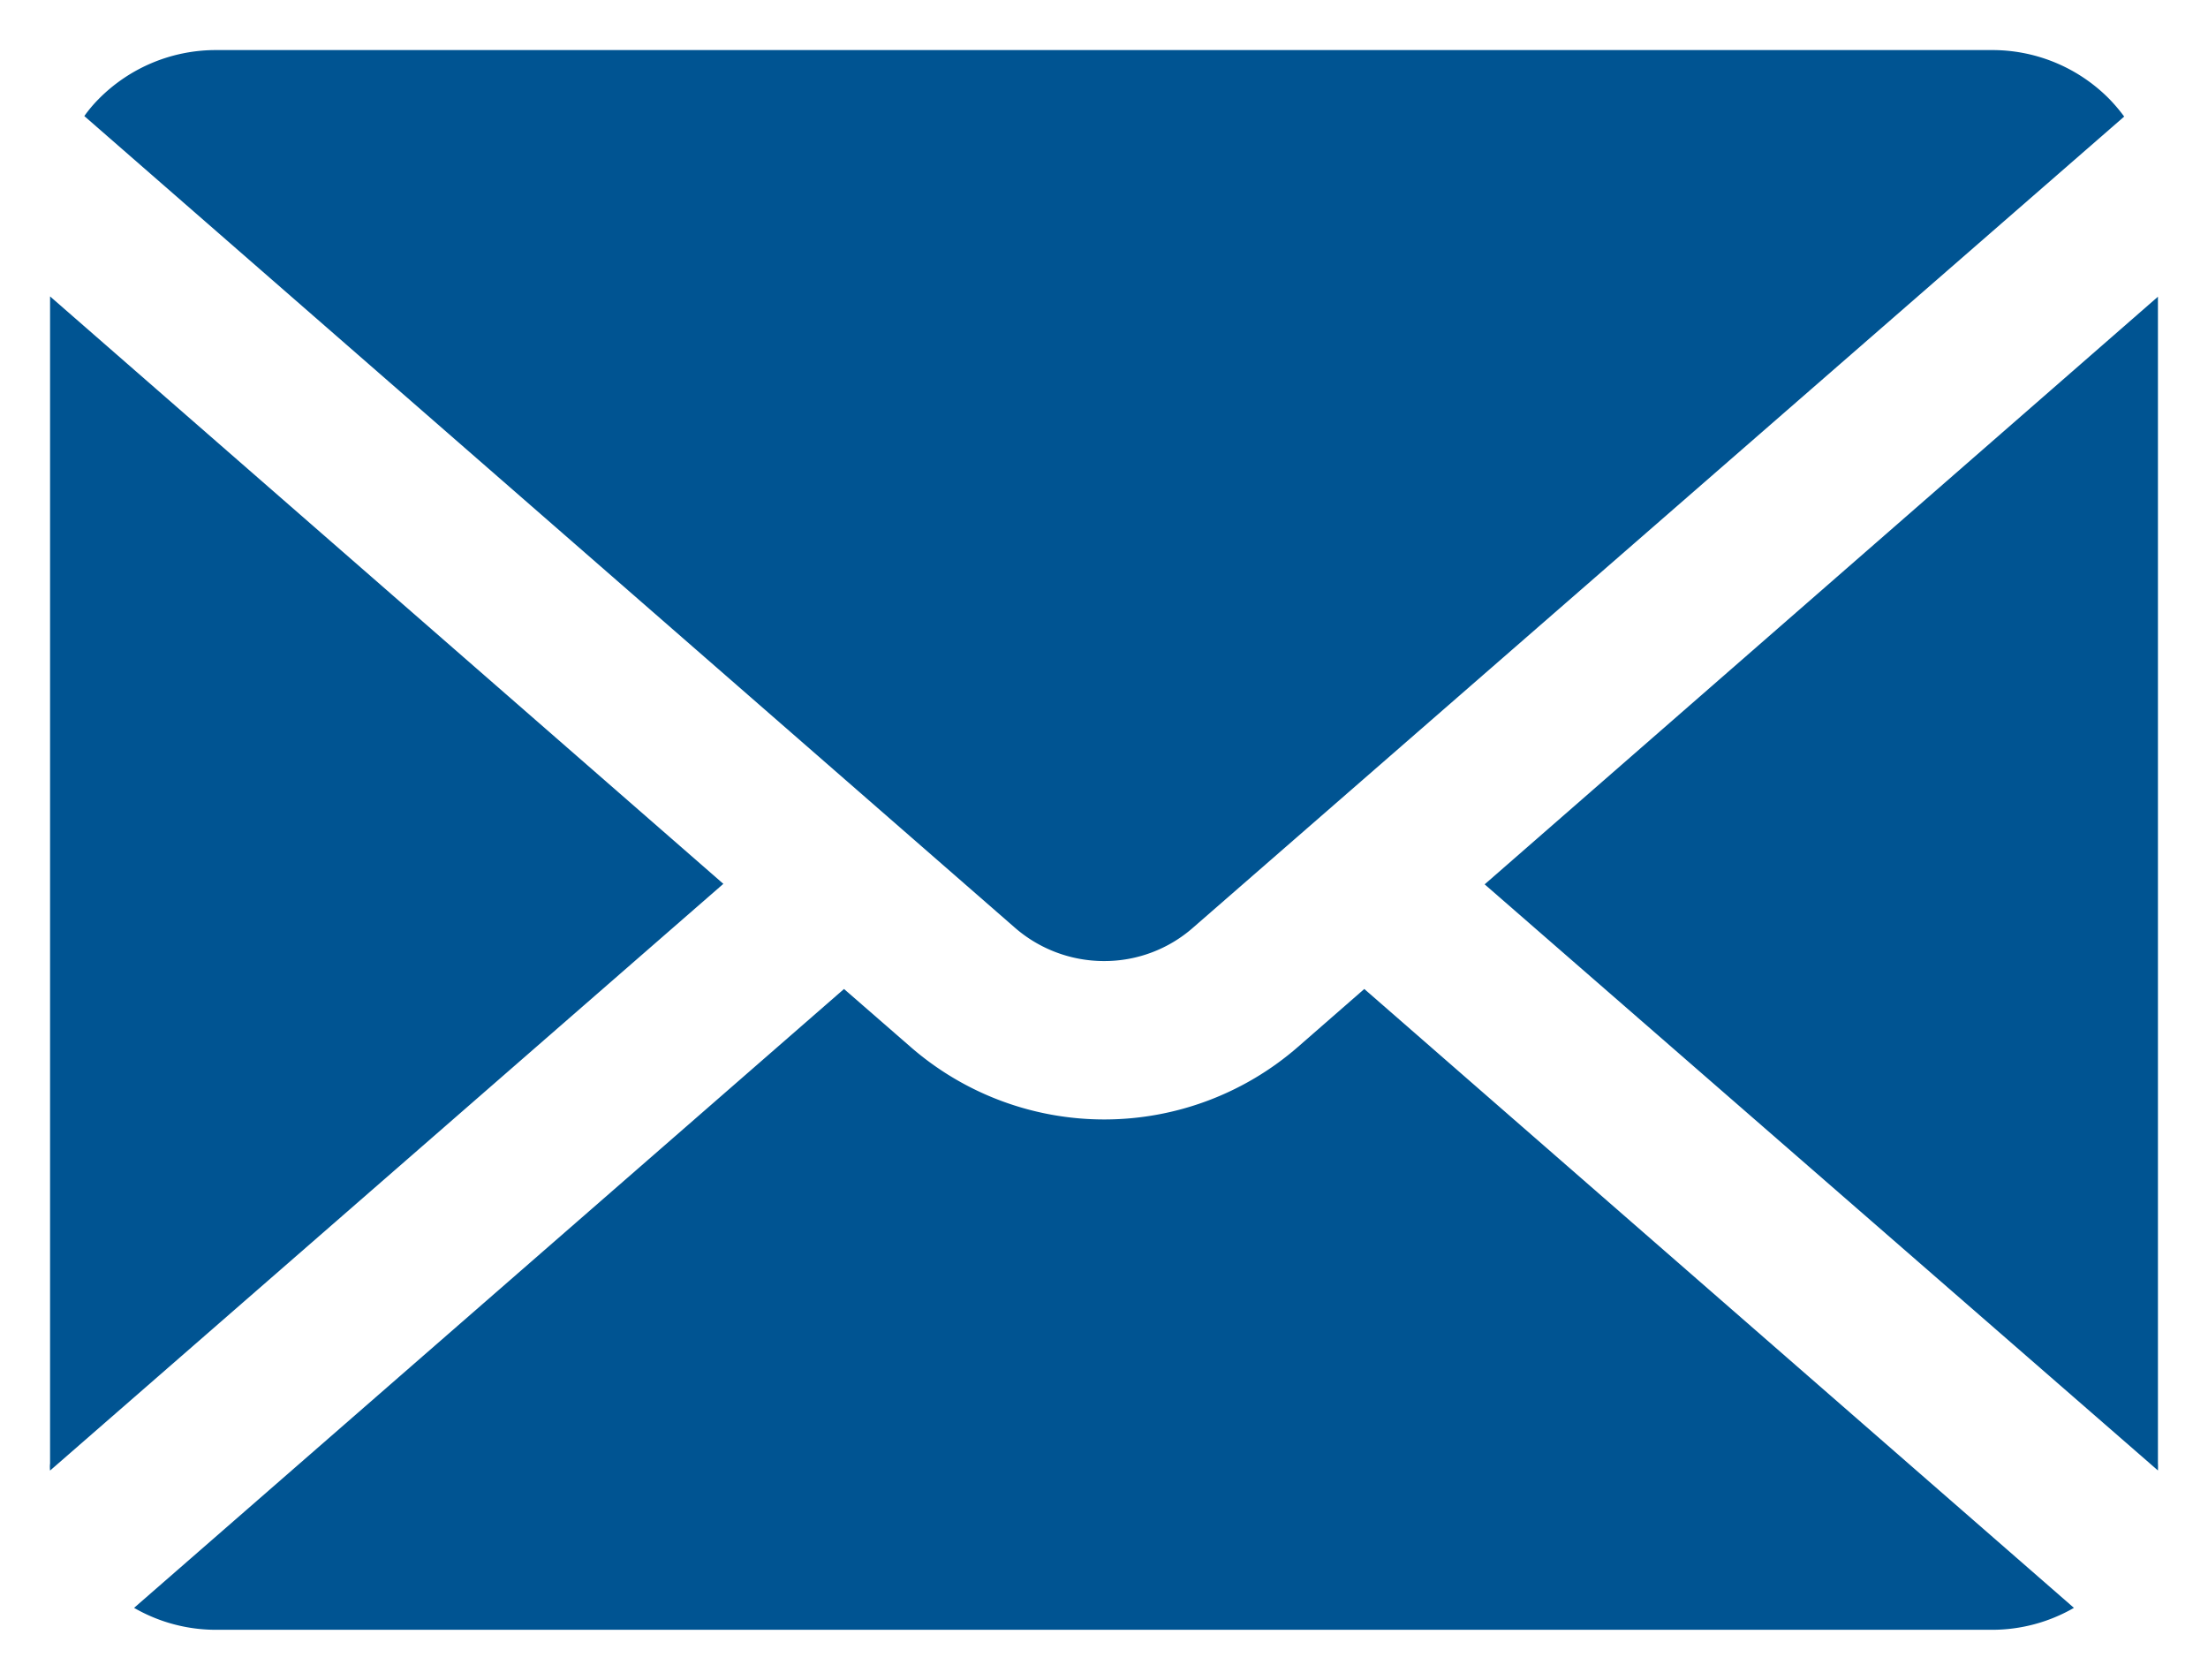
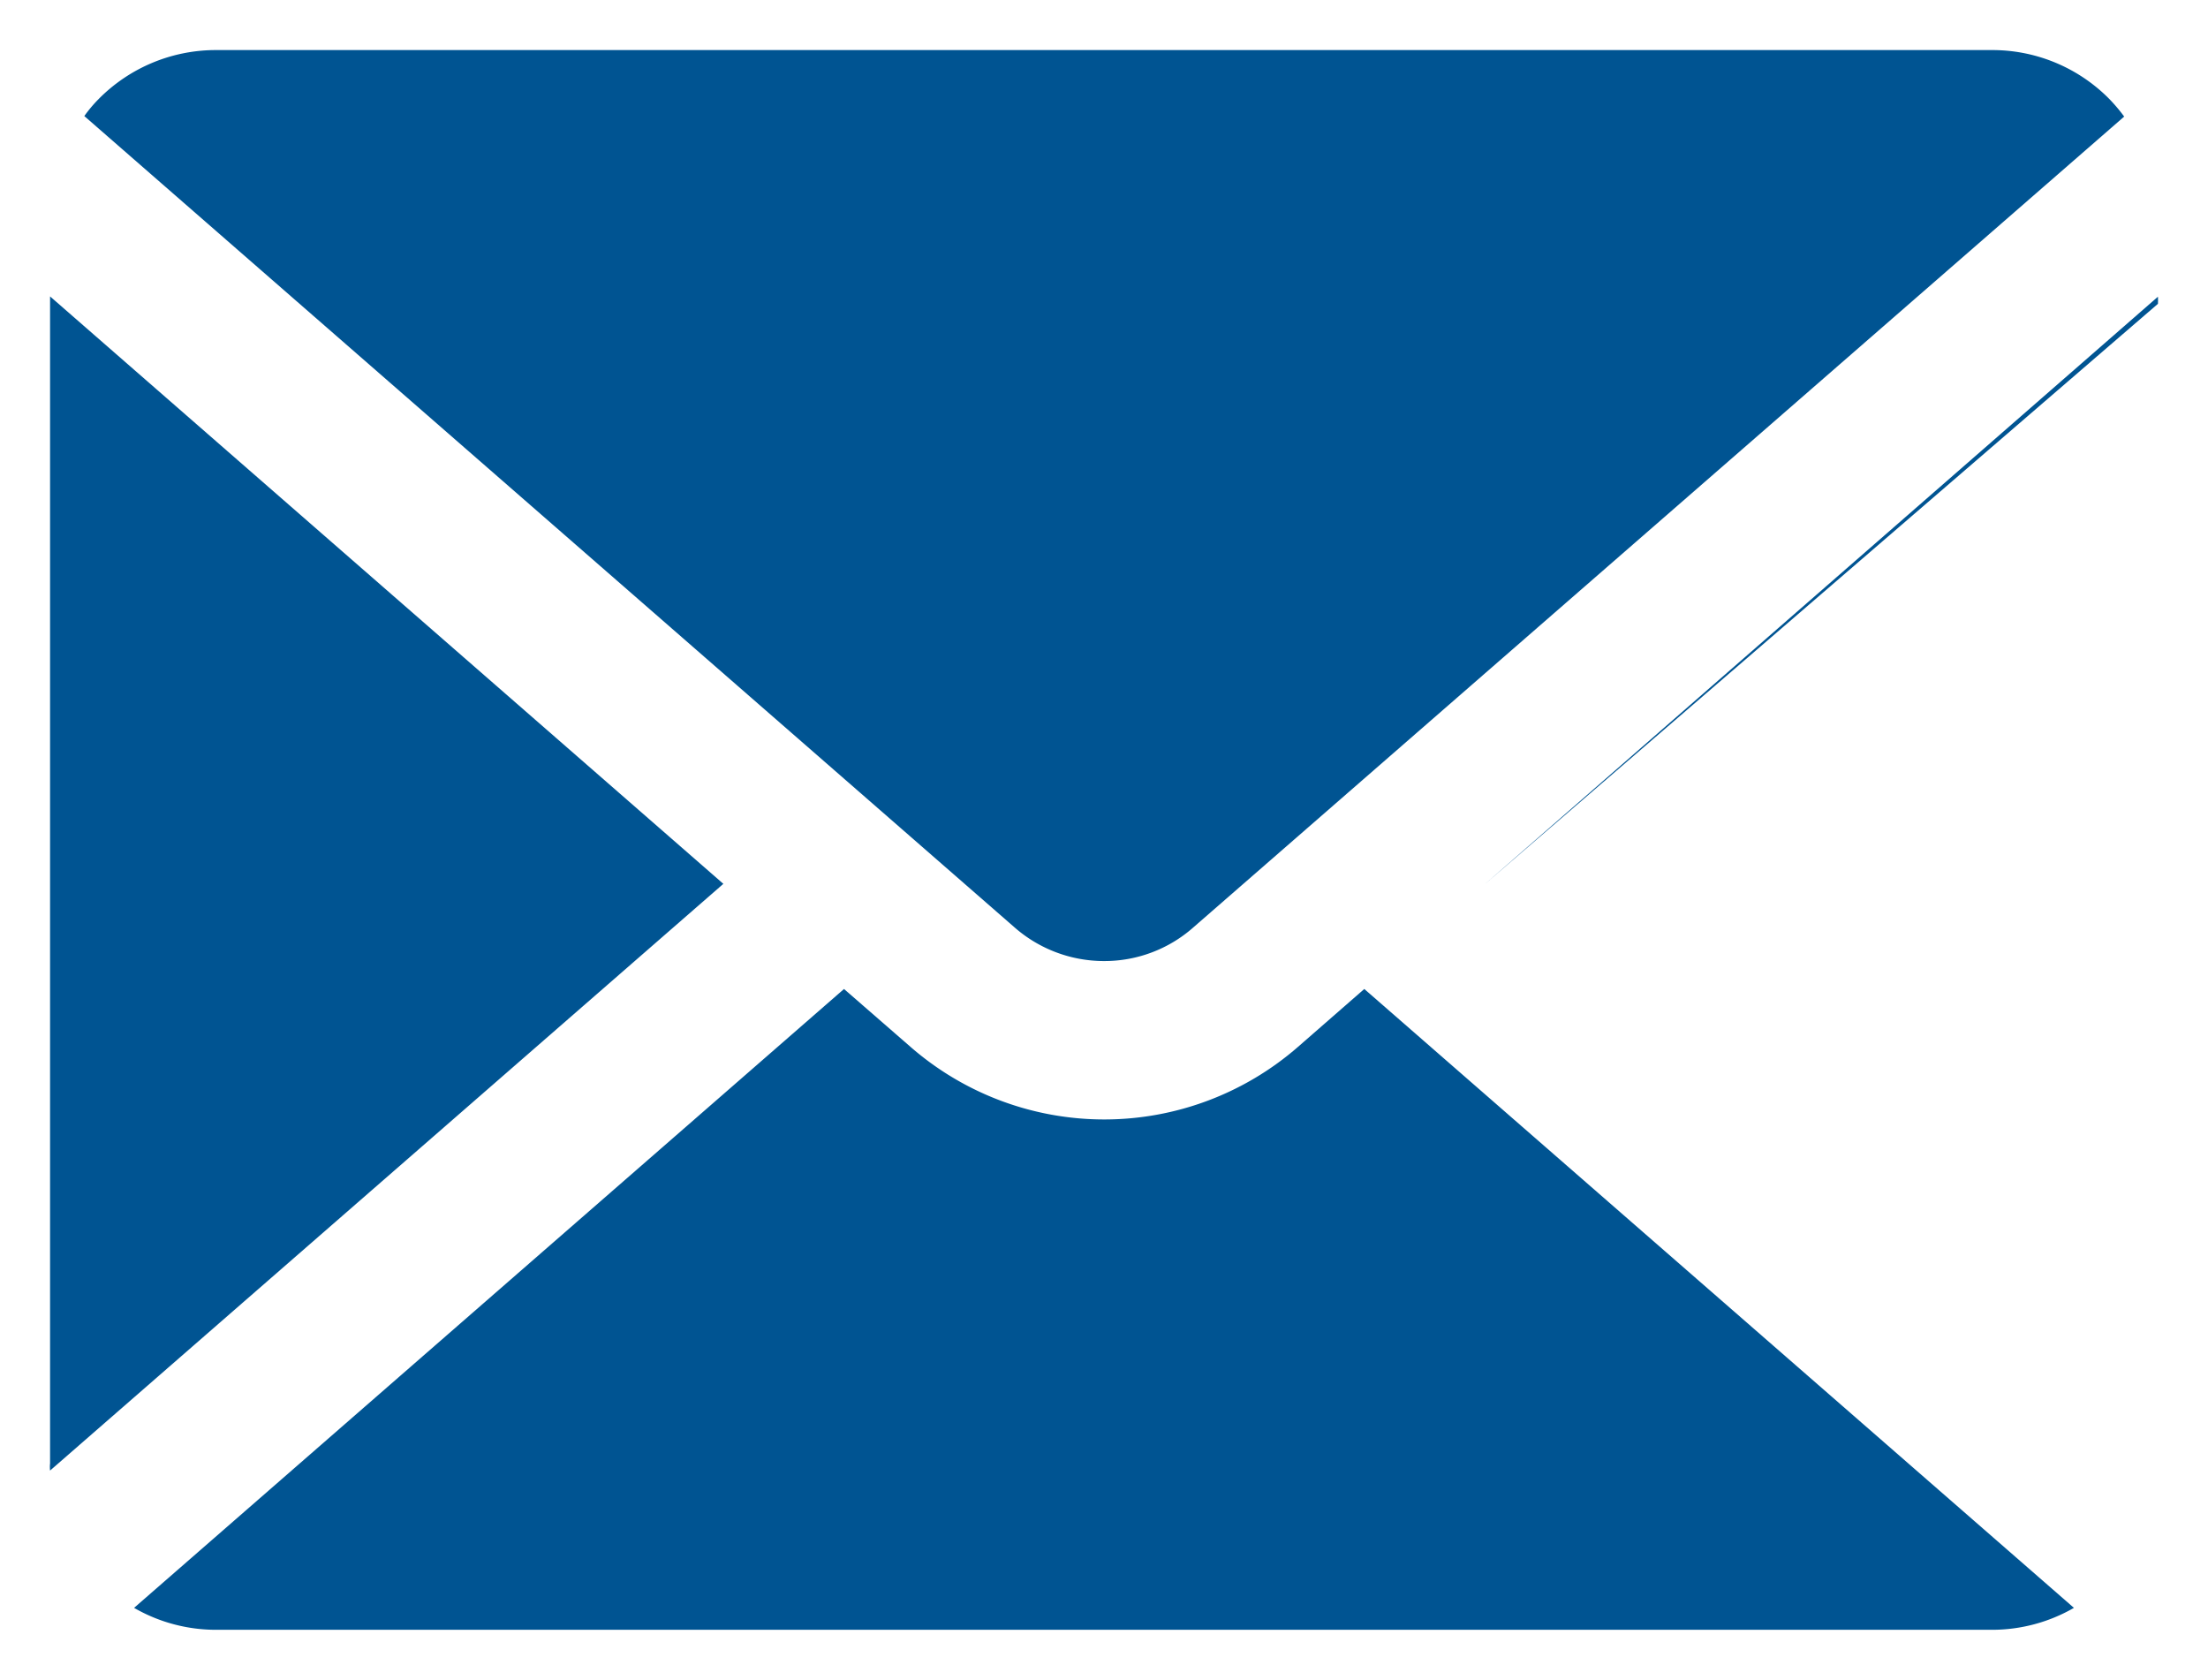
<svg xmlns="http://www.w3.org/2000/svg" width="22.051" height="16.775">
-   <path d="M2.161 16.275a1.634 1.634 0 0 1-.822-.219l7.09-6.18.663.577a2.945 2.945 0 0 0 3.872 0l.661-.577 7.087 6.18a1.634 1.634 0 0 1-.822.219Zm12.666-7.444 6.724-5.868v11.65a.683.683 0 0 1 0 .071ZM.5 14.613V2.96l6.724 5.866L.5 14.685a.335.335 0 0 1 0-.072Zm9.63-5.354-9.288-8.1A1.384 1.384 0 0 1 .987.987 1.645 1.645 0 0 1 2.161.5H19.89a1.641 1.641 0 0 1 1.174.487 1.7 1.7 0 0 1 .15.177L11.92 9.259a1.341 1.341 0 0 1-.894.338 1.356 1.356 0 0 1-.896-.338Z" fill="#005492" stroke="rgba(0,0,0,0)" stroke-miterlimit="10" />
+   <path d="M2.161 16.275a1.634 1.634 0 0 1-.822-.219l7.09-6.18.663.577a2.945 2.945 0 0 0 3.872 0l.661-.577 7.087 6.18a1.634 1.634 0 0 1-.822.219Zm12.666-7.444 6.724-5.868a.683.683 0 0 1 0 .071ZM.5 14.613V2.96l6.724 5.866L.5 14.685a.335.335 0 0 1 0-.072Zm9.63-5.354-9.288-8.1A1.384 1.384 0 0 1 .987.987 1.645 1.645 0 0 1 2.161.5H19.89a1.641 1.641 0 0 1 1.174.487 1.7 1.7 0 0 1 .15.177L11.92 9.259a1.341 1.341 0 0 1-.894.338 1.356 1.356 0 0 1-.896-.338Z" fill="#005492" stroke="rgba(0,0,0,0)" stroke-miterlimit="10" />
</svg>